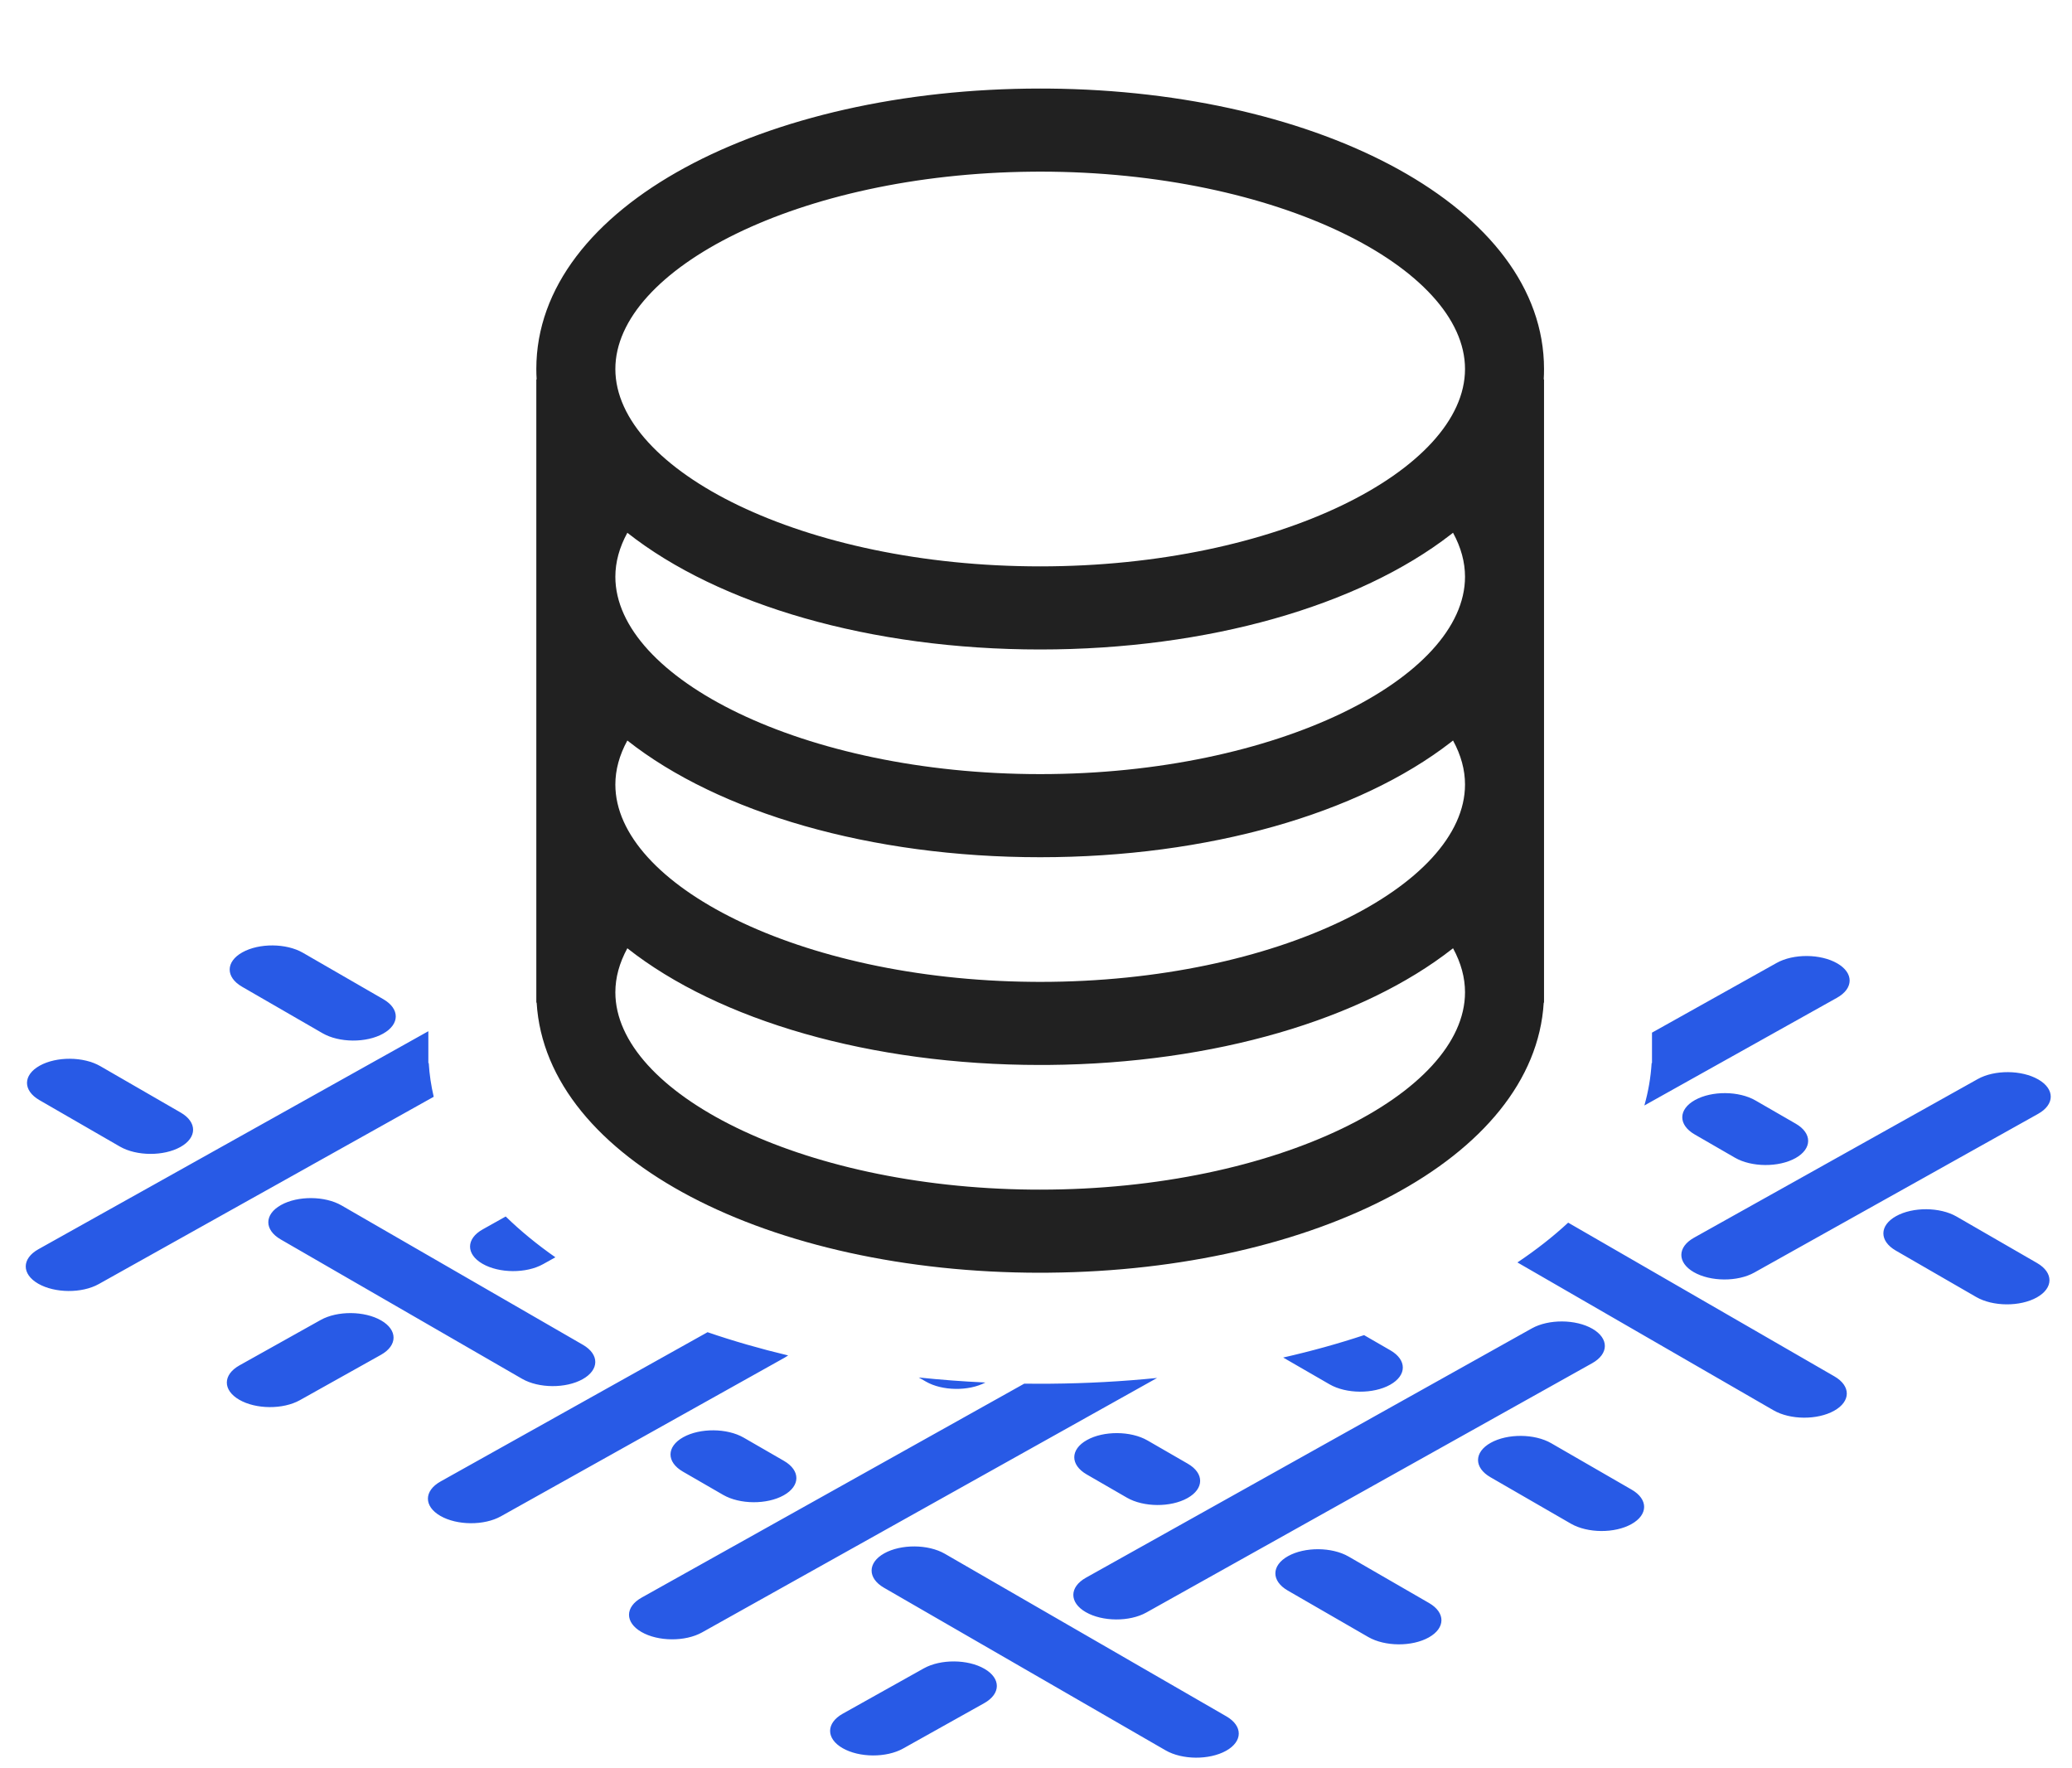
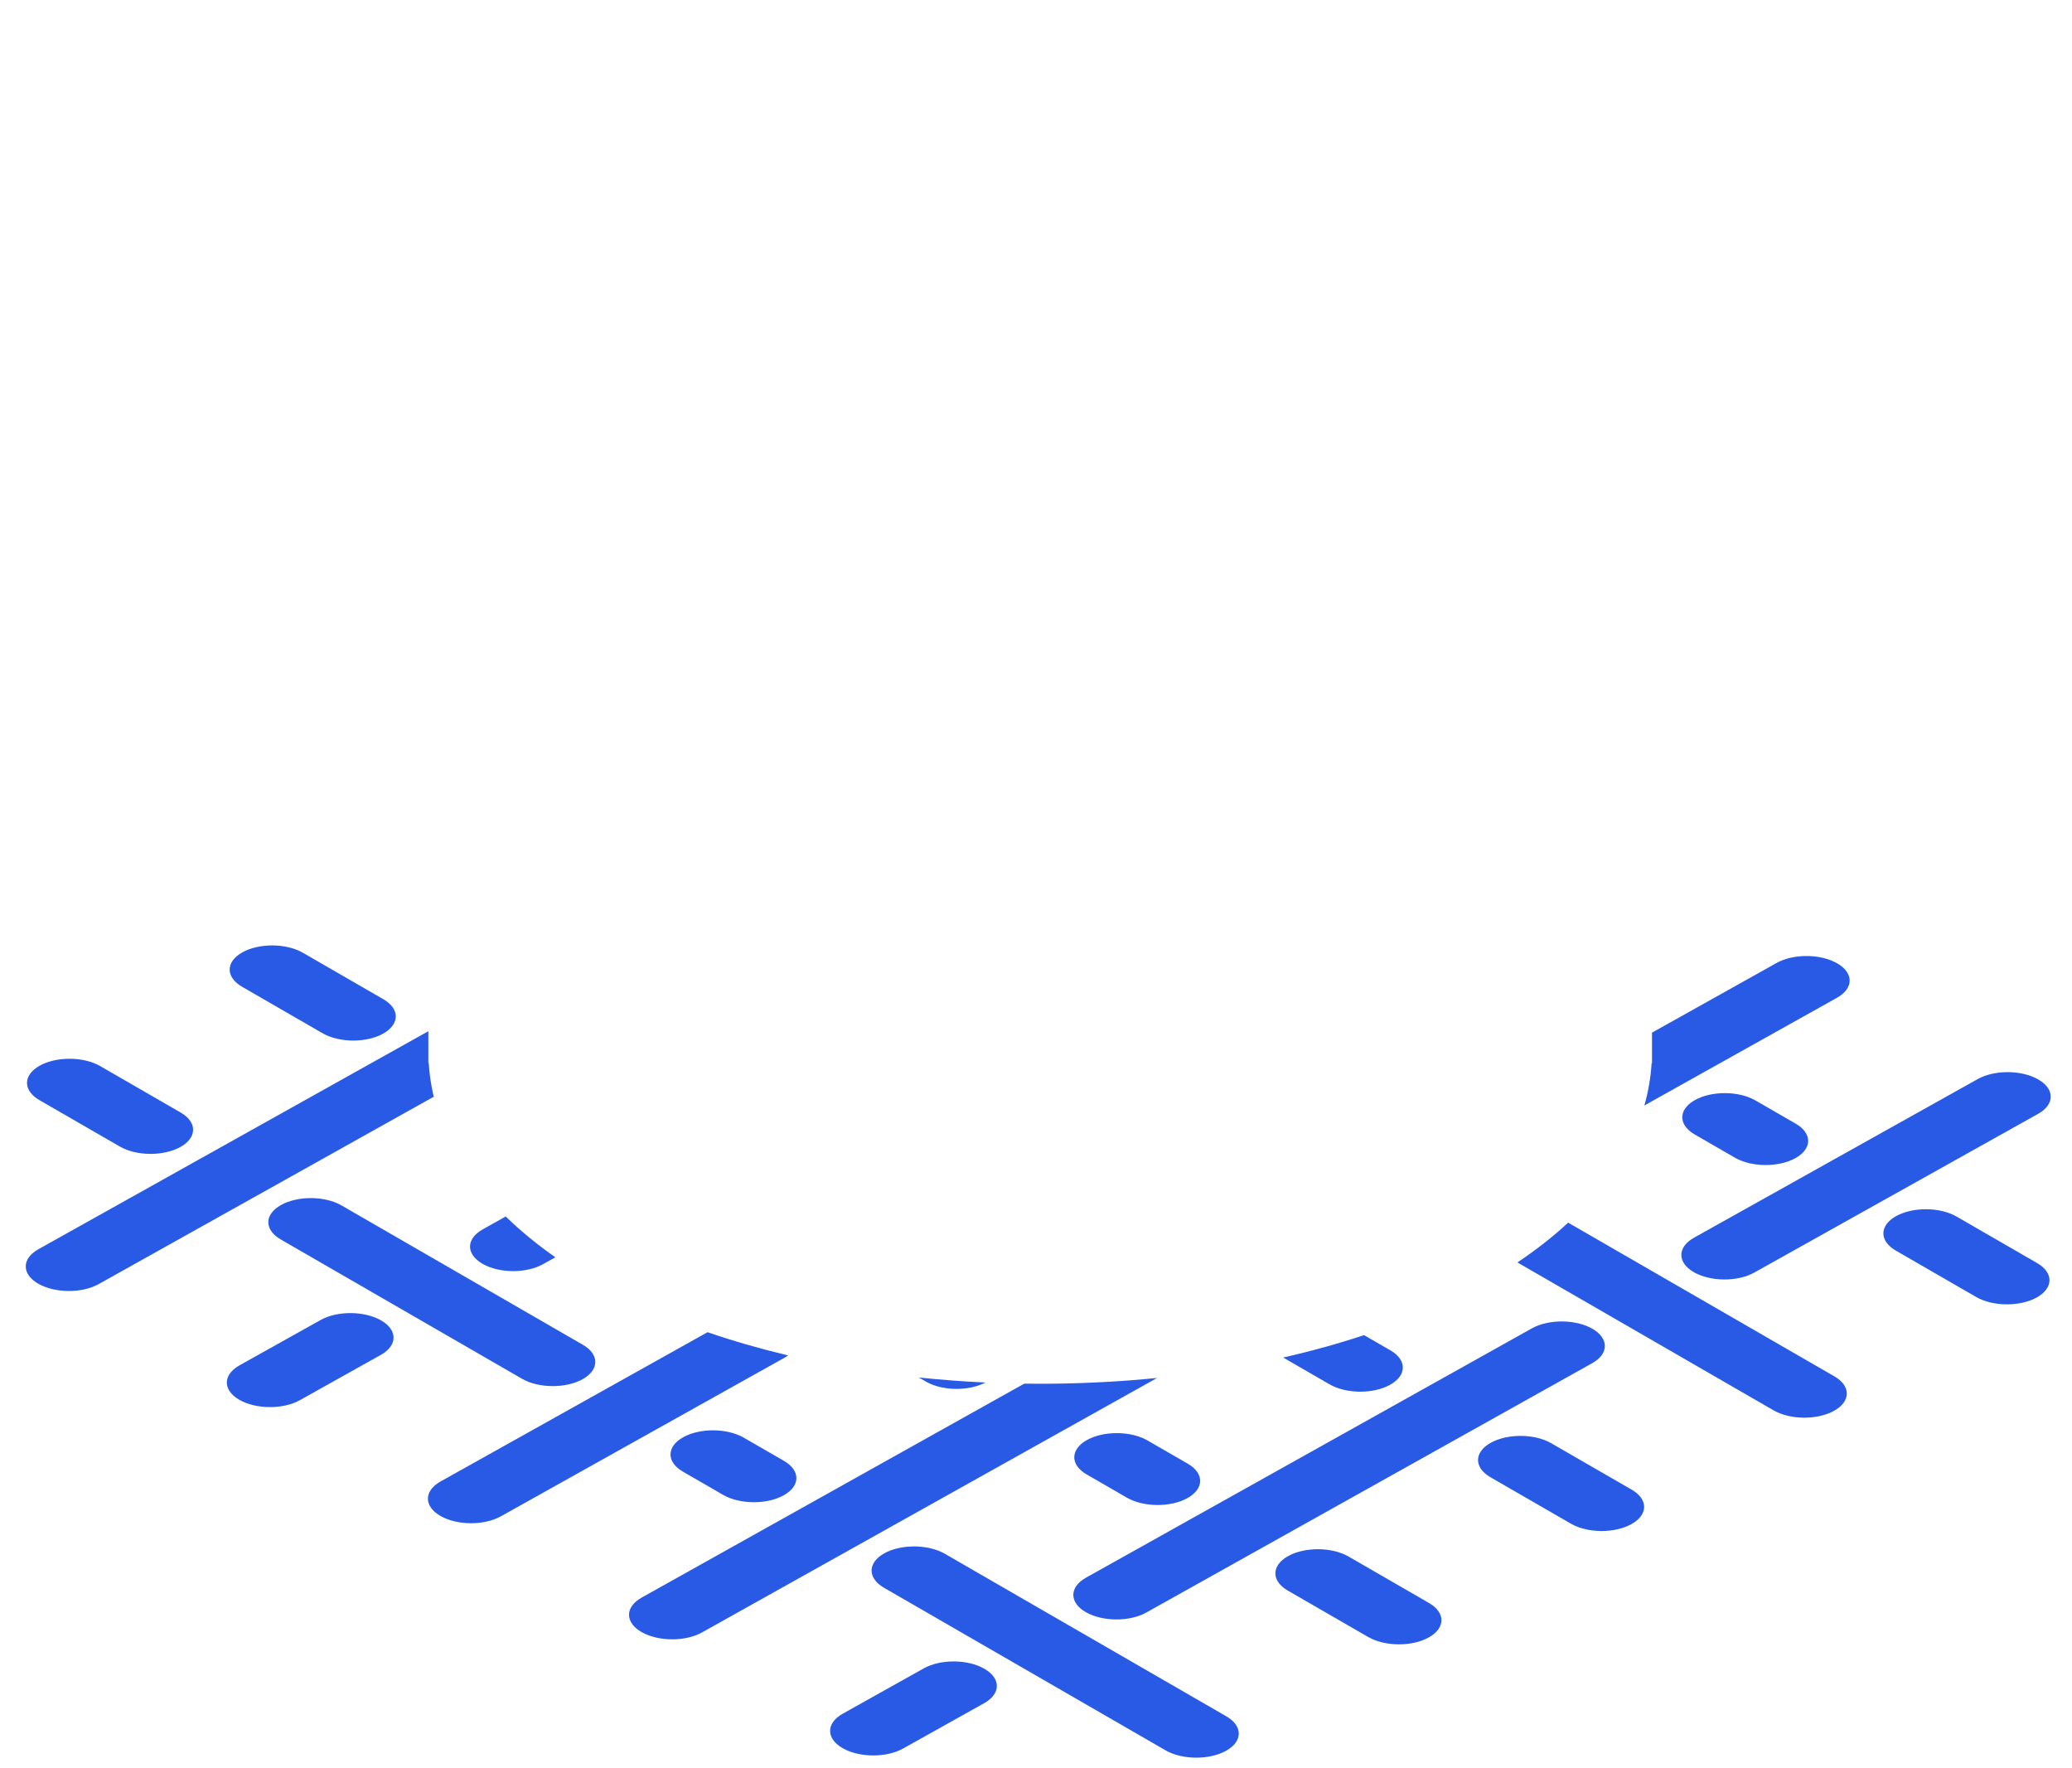
<svg xmlns="http://www.w3.org/2000/svg" width="75" height="64" viewBox="0 0 75 64" fill="none">
  <path fill-rule="evenodd" clip-rule="evenodd" d="M15.505 37.323L1.39 45.214C0.782 45.554 0.779 46.112 1.382 46.46C1.985 46.808 2.966 46.815 3.574 46.475L15.699 39.696C15.605 39.296 15.544 38.889 15.519 38.475L15.505 38.475V37.323ZM18.305 44.029L17.473 44.495C16.865 44.834 16.861 45.392 17.464 45.74C18.067 46.089 19.048 46.095 19.656 45.755L20.103 45.506C19.44 45.042 18.838 44.549 18.305 44.029ZM25.611 48.217L15.948 53.619C15.34 53.959 15.336 54.517 15.939 54.865C16.542 55.213 17.524 55.22 18.132 54.88L28.402 49.138C28.448 49.112 28.49 49.086 28.529 49.058C27.514 48.816 26.539 48.535 25.611 48.217ZM33.257 49.856L33.512 50.003C34.103 50.345 35.059 50.358 35.669 50.038C34.852 50 34.047 49.939 33.257 49.856ZM37.075 50.079L23.227 57.822C22.619 58.161 22.615 58.719 23.218 59.067C23.821 59.416 24.803 59.422 25.411 59.083L41.883 49.873C40.629 49.999 39.34 50.07 38.025 50.081L37.651 50.083C37.459 50.083 37.266 50.082 37.075 50.079ZM46.447 49.134L48.127 50.104C48.73 50.452 49.711 50.459 50.319 50.119C50.927 49.779 50.931 49.222 50.328 48.873L49.375 48.323C48.442 48.632 47.464 48.903 46.447 49.134ZM54.926 45.692L64.198 51.045C64.801 51.393 65.782 51.4 66.39 51.06C66.998 50.721 67.002 50.163 66.399 49.815L56.763 44.252C56.215 44.76 55.6 45.241 54.926 45.692ZM59.521 40.011L66.493 36.113C67.101 35.773 67.105 35.215 66.502 34.867C65.899 34.519 64.917 34.512 64.309 34.852L59.797 37.375V38.475L59.784 38.475C59.752 38.999 59.663 39.511 59.521 40.011ZM63.544 39.83C62.941 39.481 61.96 39.475 61.352 39.815C60.744 40.154 60.74 40.712 61.343 41.06L62.799 41.901C63.402 42.249 64.384 42.255 64.992 41.916C65.599 41.576 65.603 41.018 65 40.67L63.544 39.83ZM68.631 44.017C69.239 43.677 70.22 43.684 70.823 44.032L73.735 45.713C74.338 46.061 74.334 46.619 73.726 46.959C73.118 47.298 72.137 47.292 71.534 46.944L68.622 45.263C68.019 44.914 68.023 44.357 68.631 44.017ZM39.344 52.12C39.951 51.78 40.933 51.787 41.536 52.135L42.992 52.975C43.595 53.323 43.591 53.881 42.983 54.221C42.375 54.561 41.394 54.554 40.791 54.206L39.335 53.365C38.732 53.017 38.736 52.459 39.344 52.12ZM48.815 56.337C48.212 55.989 47.23 55.982 46.623 56.322C46.015 56.662 46.011 57.22 46.614 57.568L49.526 59.249C50.129 59.597 51.11 59.604 51.718 59.264C52.325 58.924 52.329 58.366 51.726 58.018L48.815 56.337ZM8.772 34.469C9.38 34.129 10.361 34.136 10.964 34.484L13.876 36.165C14.479 36.514 14.475 37.071 13.867 37.411C13.26 37.751 12.278 37.744 11.675 37.396L8.764 35.715C8.161 35.367 8.164 34.809 8.772 34.469ZM73.772 40.315C74.38 39.975 74.384 39.418 73.781 39.07C73.178 38.722 72.196 38.715 71.588 39.055L61.318 44.797C60.71 45.137 60.706 45.694 61.309 46.043C61.912 46.391 62.894 46.398 63.501 46.058L73.772 40.315ZM57.641 48.093C58.244 48.442 58.24 48.999 57.632 49.339L41.493 58.363C40.885 58.703 39.904 58.696 39.301 58.348C38.698 58 38.702 57.442 39.309 57.102L55.449 48.078C56.056 47.739 57.038 47.745 57.641 48.093ZM35.624 61.644C36.232 61.304 36.236 60.747 35.633 60.399C35.03 60.05 34.048 60.044 33.44 60.383L30.506 62.024C29.898 62.364 29.894 62.922 30.497 63.27C31.1 63.618 32.082 63.625 32.69 63.285L35.624 61.644ZM13.796 47.791C14.399 48.139 14.395 48.697 13.787 49.037L10.853 50.678C10.245 51.017 9.264 51.011 8.661 50.662C8.058 50.314 8.061 49.757 8.669 49.417L11.604 47.776C12.211 47.436 13.193 47.443 13.796 47.791ZM12.363 43.629C11.76 43.281 10.778 43.274 10.171 43.614C9.563 43.954 9.559 44.511 10.162 44.86L18.897 49.903C19.5 50.251 20.481 50.257 21.089 49.918C21.697 49.578 21.701 49.02 21.098 48.672L12.363 43.629ZM1.436 38.571C2.044 38.231 3.025 38.238 3.628 38.586L6.54 40.267C7.143 40.615 7.139 41.173 6.531 41.513C5.924 41.852 4.942 41.846 4.339 41.498L1.427 39.817C0.824 39.468 0.828 38.911 1.436 38.571ZM26.921 52.034C26.318 51.686 25.336 51.679 24.729 52.019C24.121 52.359 24.117 52.916 24.72 53.264L26.176 54.105C26.779 54.453 27.76 54.46 28.368 54.12C28.976 53.78 28.98 53.223 28.377 52.874L26.921 52.034ZM32.007 56.221C32.615 55.882 33.597 55.888 34.2 56.236L44.39 62.12C44.993 62.468 44.989 63.026 44.382 63.366C43.774 63.705 42.792 63.699 42.189 63.35L31.999 57.467C31.396 57.119 31.4 56.561 32.007 56.221ZM53.959 52.22C54.566 51.881 55.548 51.887 56.151 52.236L59.062 53.916C59.666 54.265 59.662 54.822 59.054 55.162C58.446 55.502 57.465 55.495 56.862 55.147L53.95 53.466C53.347 53.118 53.351 52.56 53.959 52.22Z" fill="#285AE6" />
-   <path d="M37.651 3.205L37.959 3.206C47.794 3.292 55.889 7.518 55.889 13.356C55.889 13.482 55.886 13.607 55.878 13.731L55.889 13.732V36.289L55.878 36.289C55.539 41.932 47.582 45.979 37.959 46.063L37.651 46.065C27.891 46.065 19.767 41.992 19.425 36.289L19.413 36.289V13.732L19.425 13.731C19.417 13.607 19.413 13.482 19.413 13.356C19.413 7.457 27.678 3.205 37.651 3.205ZM52.596 34.321L52.573 34.339C49.31 36.898 43.958 38.491 37.959 38.544L37.651 38.545C31.514 38.545 26.023 36.935 22.708 34.321C22.417 34.855 22.274 35.387 22.274 35.914C22.274 39.524 28.902 42.976 37.352 43.056L37.651 43.057C46.244 43.057 53.029 39.566 53.029 35.914C53.029 35.387 52.886 34.854 52.596 34.321ZM52.595 26.801L52.507 26.871C49.183 29.444 43.735 31.026 37.651 31.026C31.514 31.026 26.023 29.416 22.708 26.802C22.417 27.335 22.274 27.868 22.274 28.394C22.274 32.004 28.902 35.456 37.352 35.536L37.651 35.538C46.244 35.538 53.029 32.047 53.029 28.394C53.029 27.868 52.886 27.334 52.595 26.801ZM52.595 19.282L52.507 19.351C49.183 21.924 43.735 23.507 37.651 23.507C31.514 23.507 26.024 21.896 22.708 19.283C22.417 19.816 22.274 20.348 22.274 20.875C22.274 24.527 29.059 28.018 37.651 28.018C46.244 28.018 53.029 24.527 53.029 20.875C53.029 20.349 52.886 19.815 52.595 19.282ZM37.651 6.212L37.352 6.214C28.902 6.294 22.274 9.746 22.274 13.356C22.274 17.008 29.059 20.499 37.651 20.499C46.244 20.499 53.029 17.008 53.029 13.356C53.029 9.703 46.244 6.212 37.651 6.212Z" fill="#212121" />
</svg>